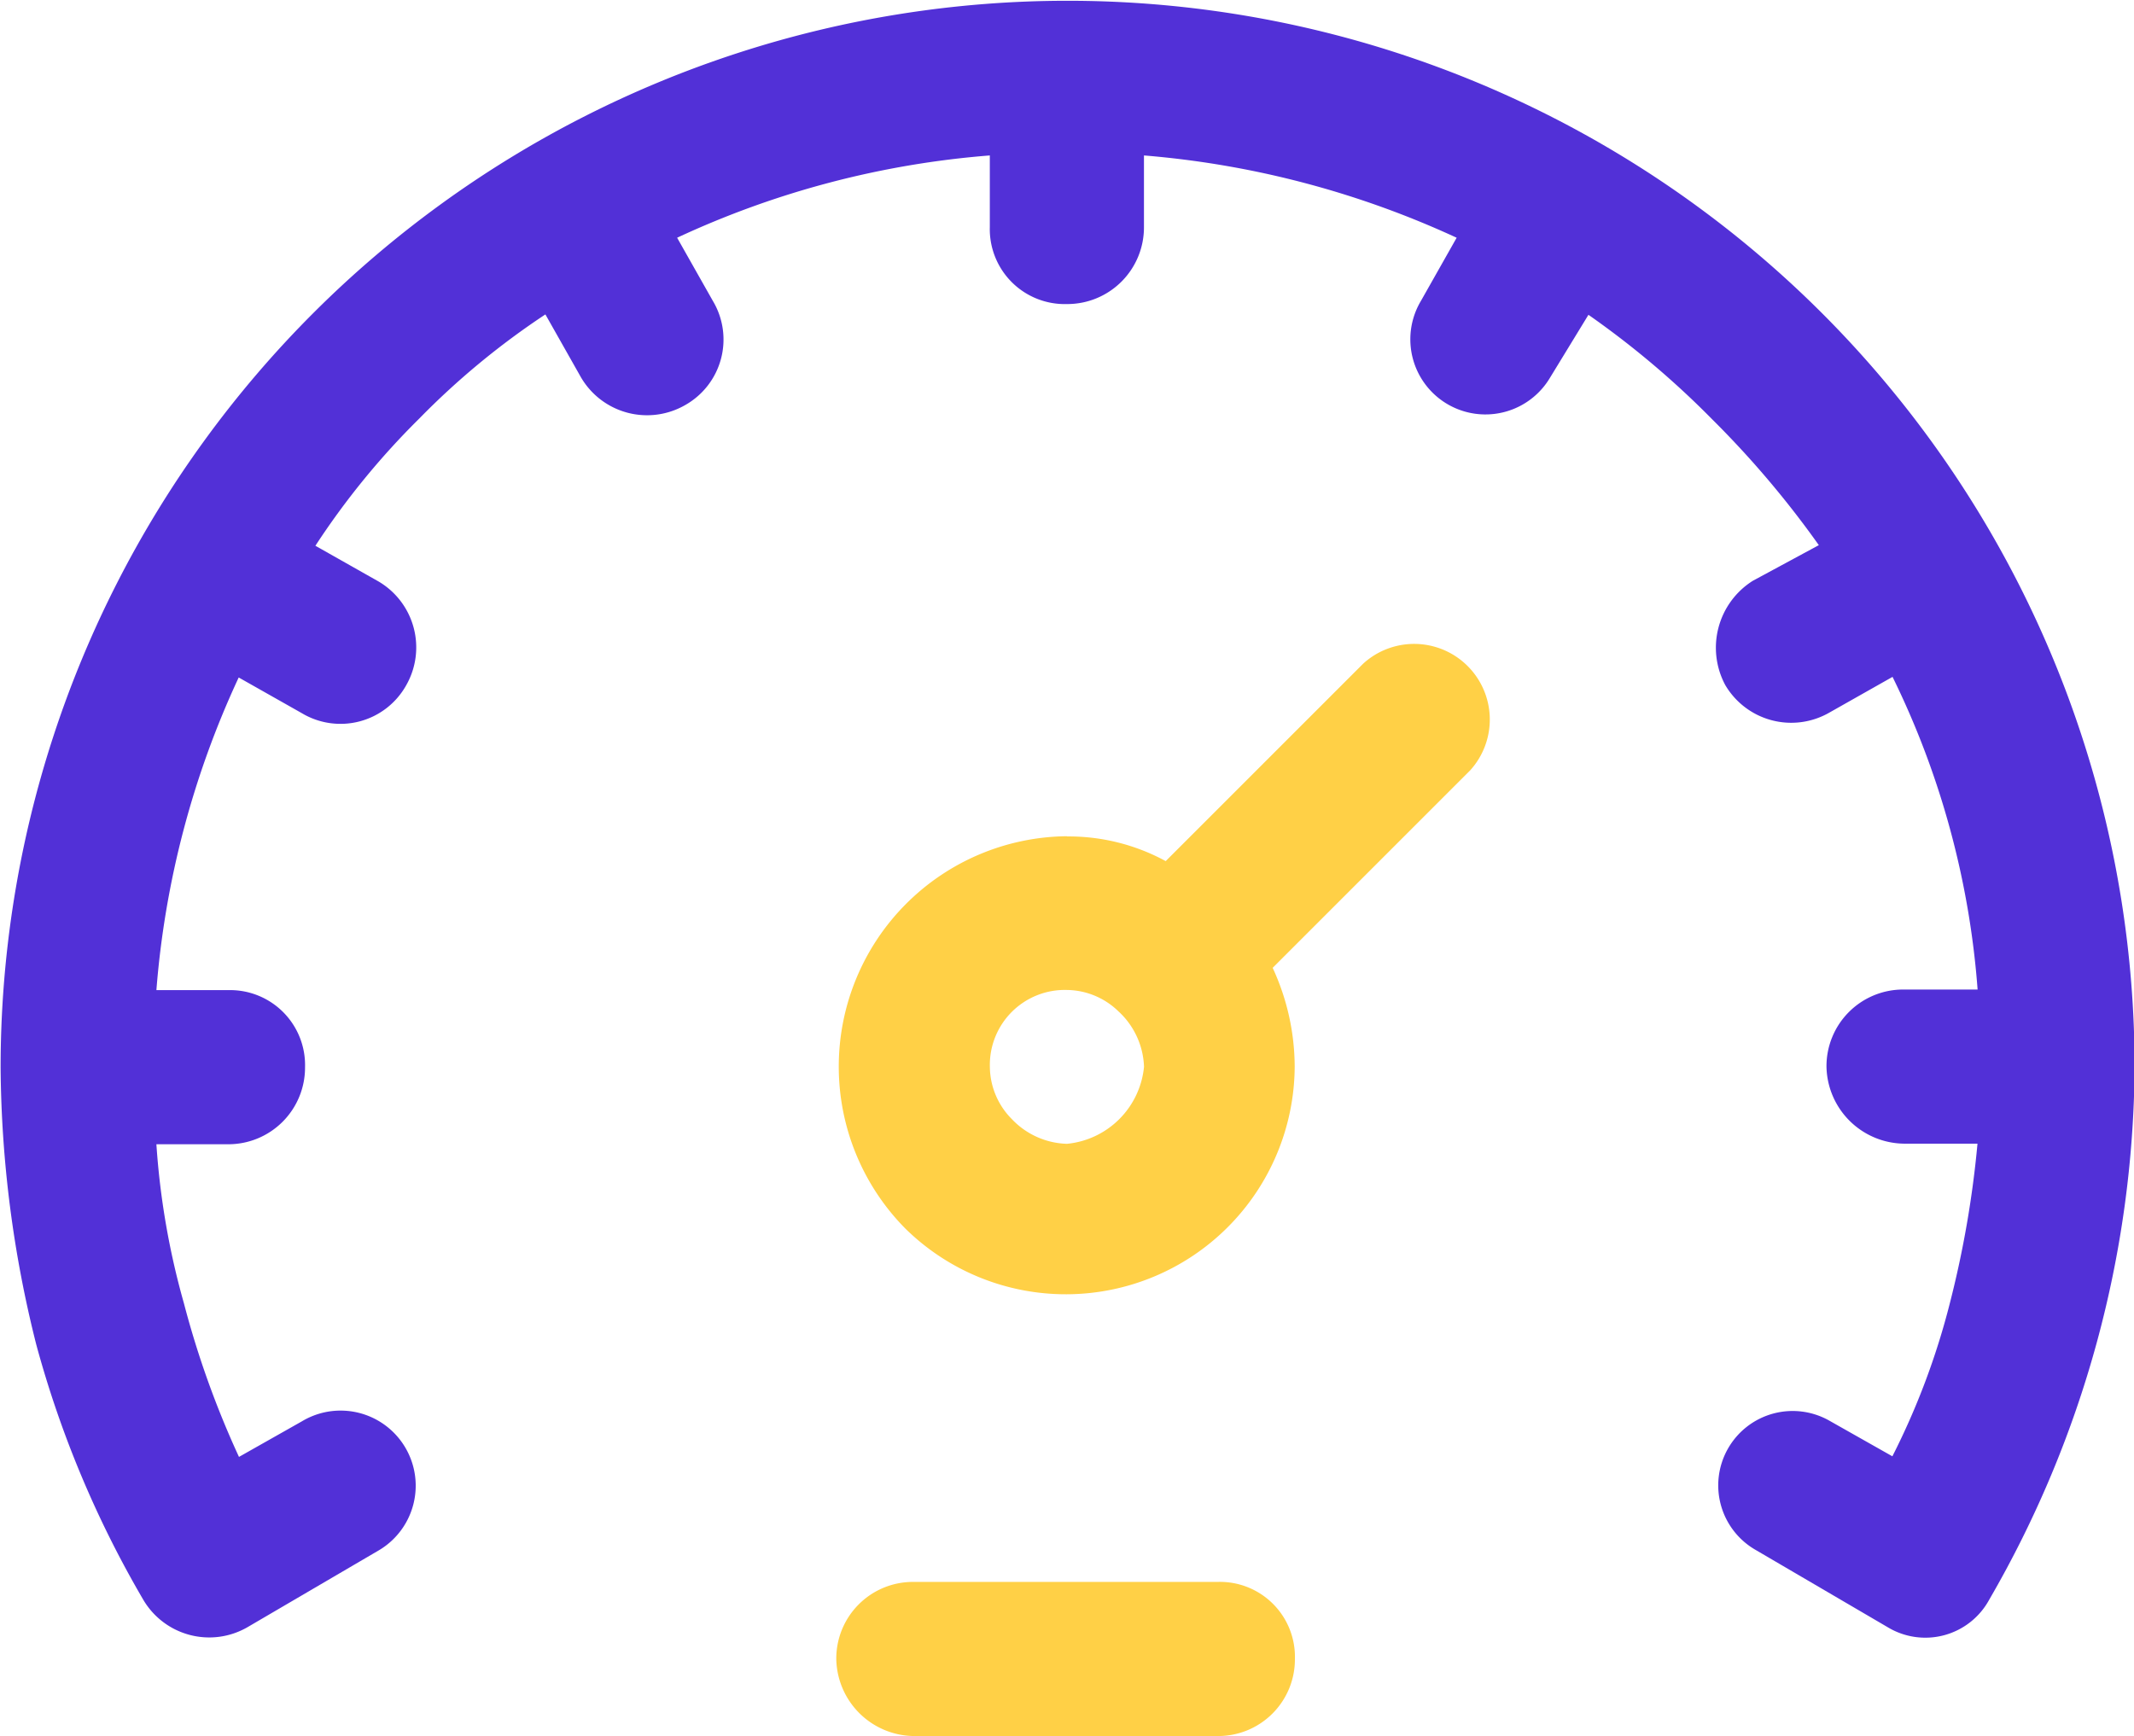
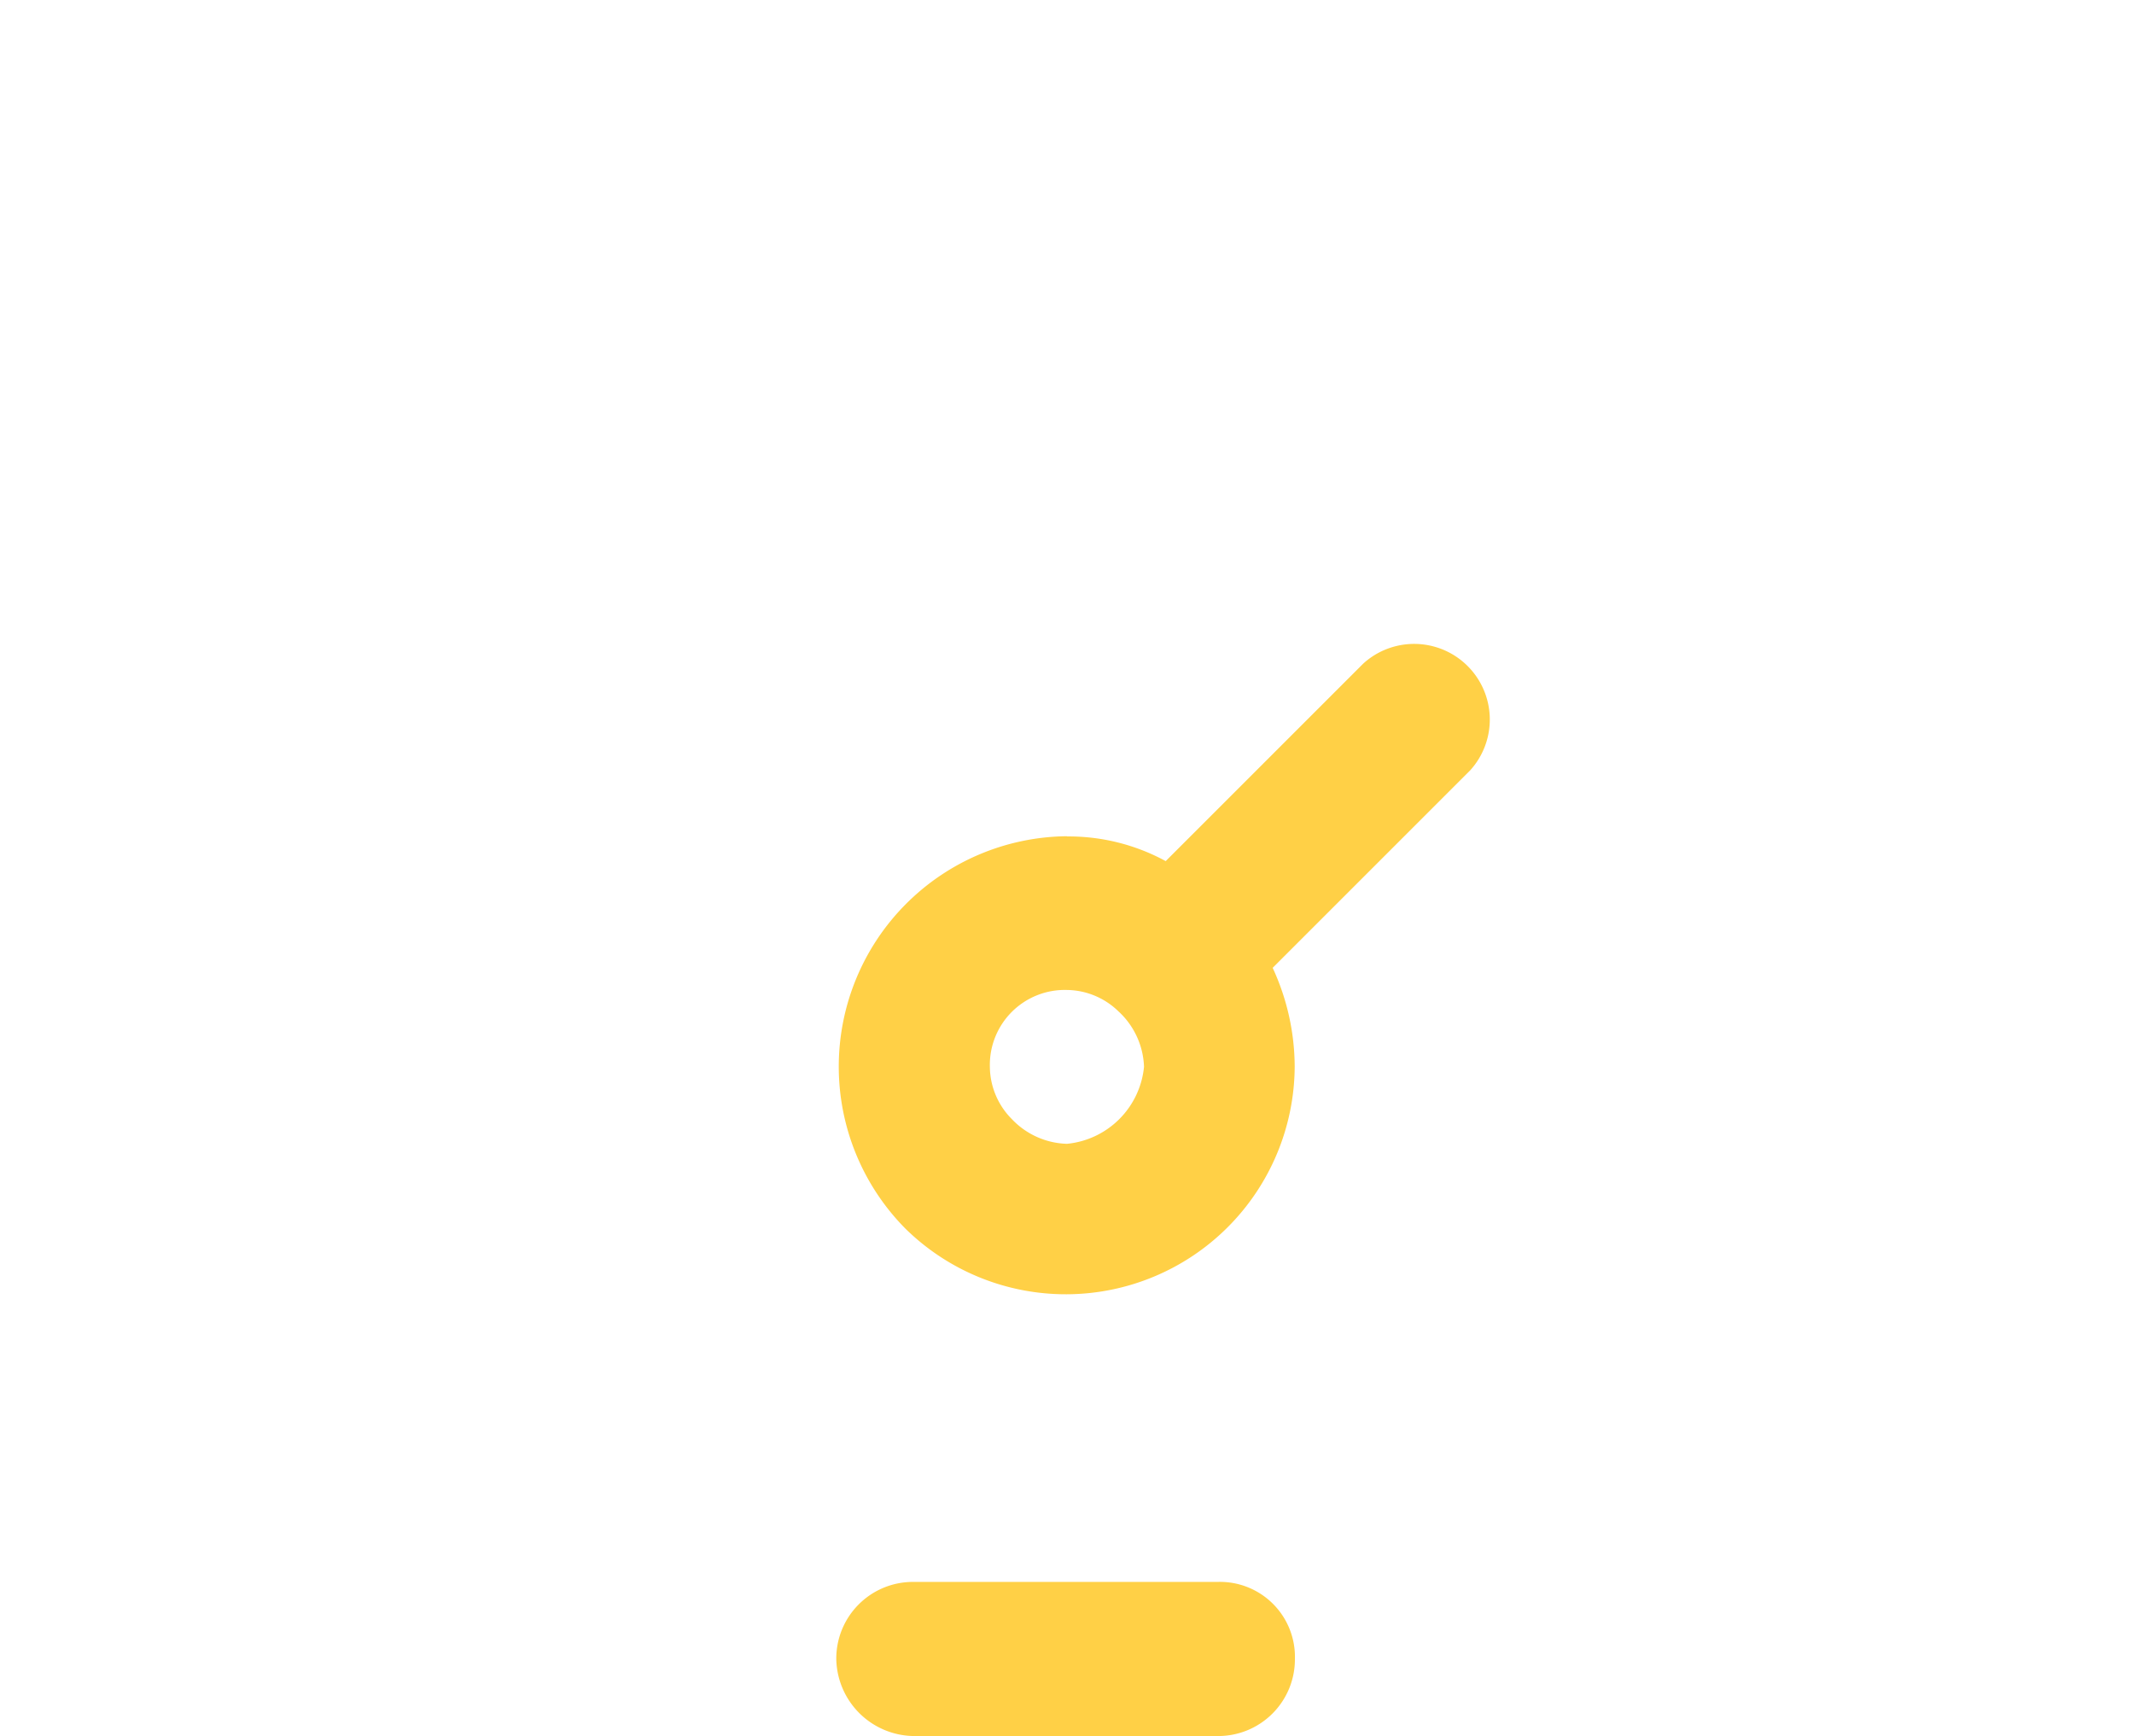
<svg xmlns="http://www.w3.org/2000/svg" width="38.764" height="31.539" viewBox="0 0 38.764 31.539">
  <g transform="translate(-291.616 -3946.637)">
-     <path d="M40.449,20.781a1.426,1.426,0,0,1-1.4-1.4,1.393,1.393,0,0,1,1.4-1.4h1.345a15.5,15.5,0,0,0-1.545-5.68l-1.146.648a1.39,1.39,0,0,1-1.893-.5,1.437,1.437,0,0,1,.5-1.893l1.2-.648a17.461,17.461,0,0,0-1.943-2.292,16.118,16.118,0,0,0-2.242-1.893l-.7,1.146a1.363,1.363,0,1,1-2.342-1.4l.648-1.146a16.794,16.794,0,0,0-5.68-1.495v1.3a1.393,1.393,0,0,1-1.4,1.4,1.362,1.362,0,0,1-1.4-1.4v-1.3a16.5,16.5,0,0,0-5.68,1.495l.648,1.146a1.367,1.367,0,0,1-.5,1.893,1.39,1.39,0,0,1-1.893-.5l-.648-1.146a14.033,14.033,0,0,0-2.292,1.893A14.034,14.034,0,0,0,11.6,9.919l1.146.648a1.39,1.39,0,0,1,.5,1.893,1.367,1.367,0,0,1-1.893.5l-1.146-.648a16.494,16.494,0,0,0-1.495,5.68h1.3a1.362,1.362,0,0,1,1.4,1.4,1.393,1.393,0,0,1-1.4,1.4h-1.3a14.013,14.013,0,0,0,.5,2.89,16.811,16.811,0,0,0,1,2.79l1.146-.648a1.363,1.363,0,1,1,1.4,2.342l-2.392,1.4a1.39,1.39,0,0,1-1.893-.5,19.02,19.02,0,0,1-1.943-4.634,21.1,21.1,0,0,1-.648-5.032,19.382,19.382,0,0,1,38.764,0,19.536,19.536,0,0,1-2.641,9.666,1.321,1.321,0,0,1-1.844.5l-2.392-1.4A1.351,1.351,0,1,1,39.1,25.813l1.146.648a13.4,13.4,0,0,0,1.046-2.79,18.442,18.442,0,0,0,.5-2.89H40.449Z" transform="translate(285.745 3946.633)" fill="#5230d7" />
    <path d="M22.462,31.543a1.426,1.426,0,0,1-1.4-1.4,1.393,1.393,0,0,1,1.4-1.4h5.531a1.362,1.362,0,0,1,1.4,1.4,1.393,1.393,0,0,1-1.4,1.4ZM25.252,15.2a3.685,3.685,0,0,1,1.794.448l3.587-3.587A1.374,1.374,0,0,1,32.576,14l-3.587,3.587a4.3,4.3,0,0,1,.4,1.794,4.157,4.157,0,0,1-7.075,2.94,4.185,4.185,0,0,1,2.94-7.125Zm.947,3.189a1.362,1.362,0,0,0-.947-.4,1.362,1.362,0,0,0-1.4,1.4,1.361,1.361,0,0,0,.4.947,1.433,1.433,0,0,0,1,.448,1.557,1.557,0,0,0,1.4-1.4A1.434,1.434,0,0,0,26.2,18.389Z" transform="translate(285.745 3946.633)" fill="#ffd046" />
  </g>
</svg>